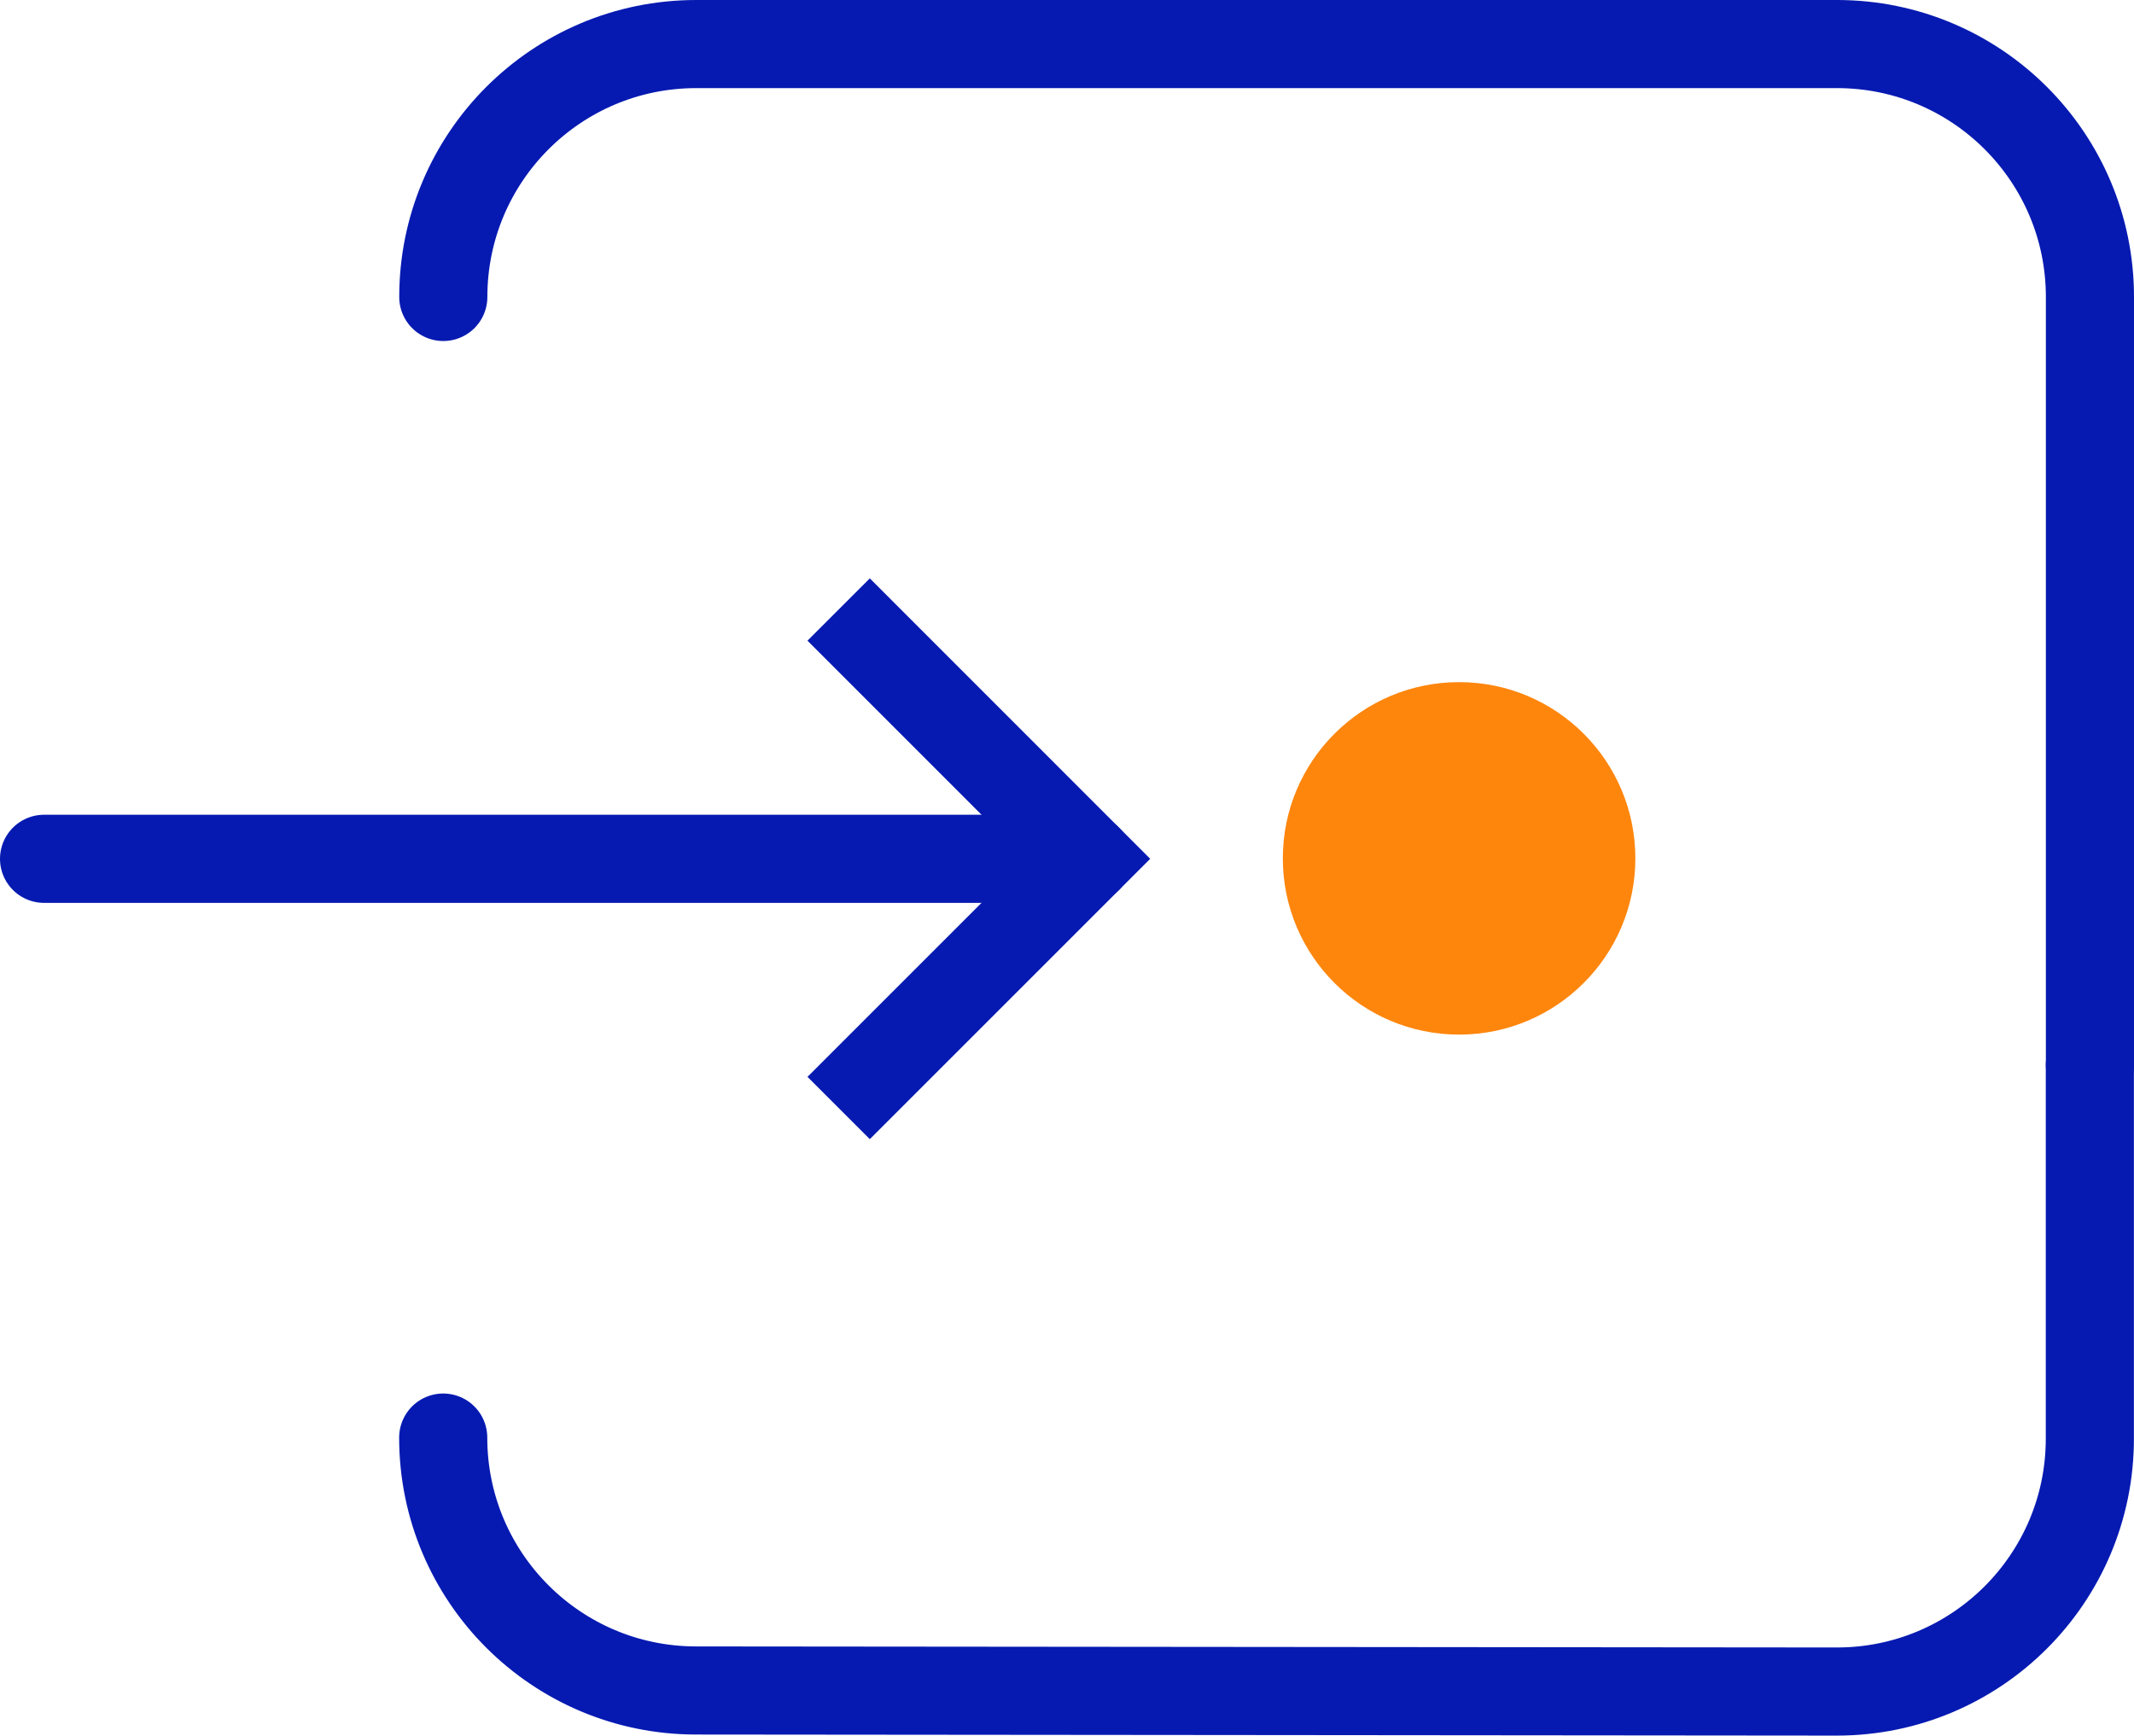
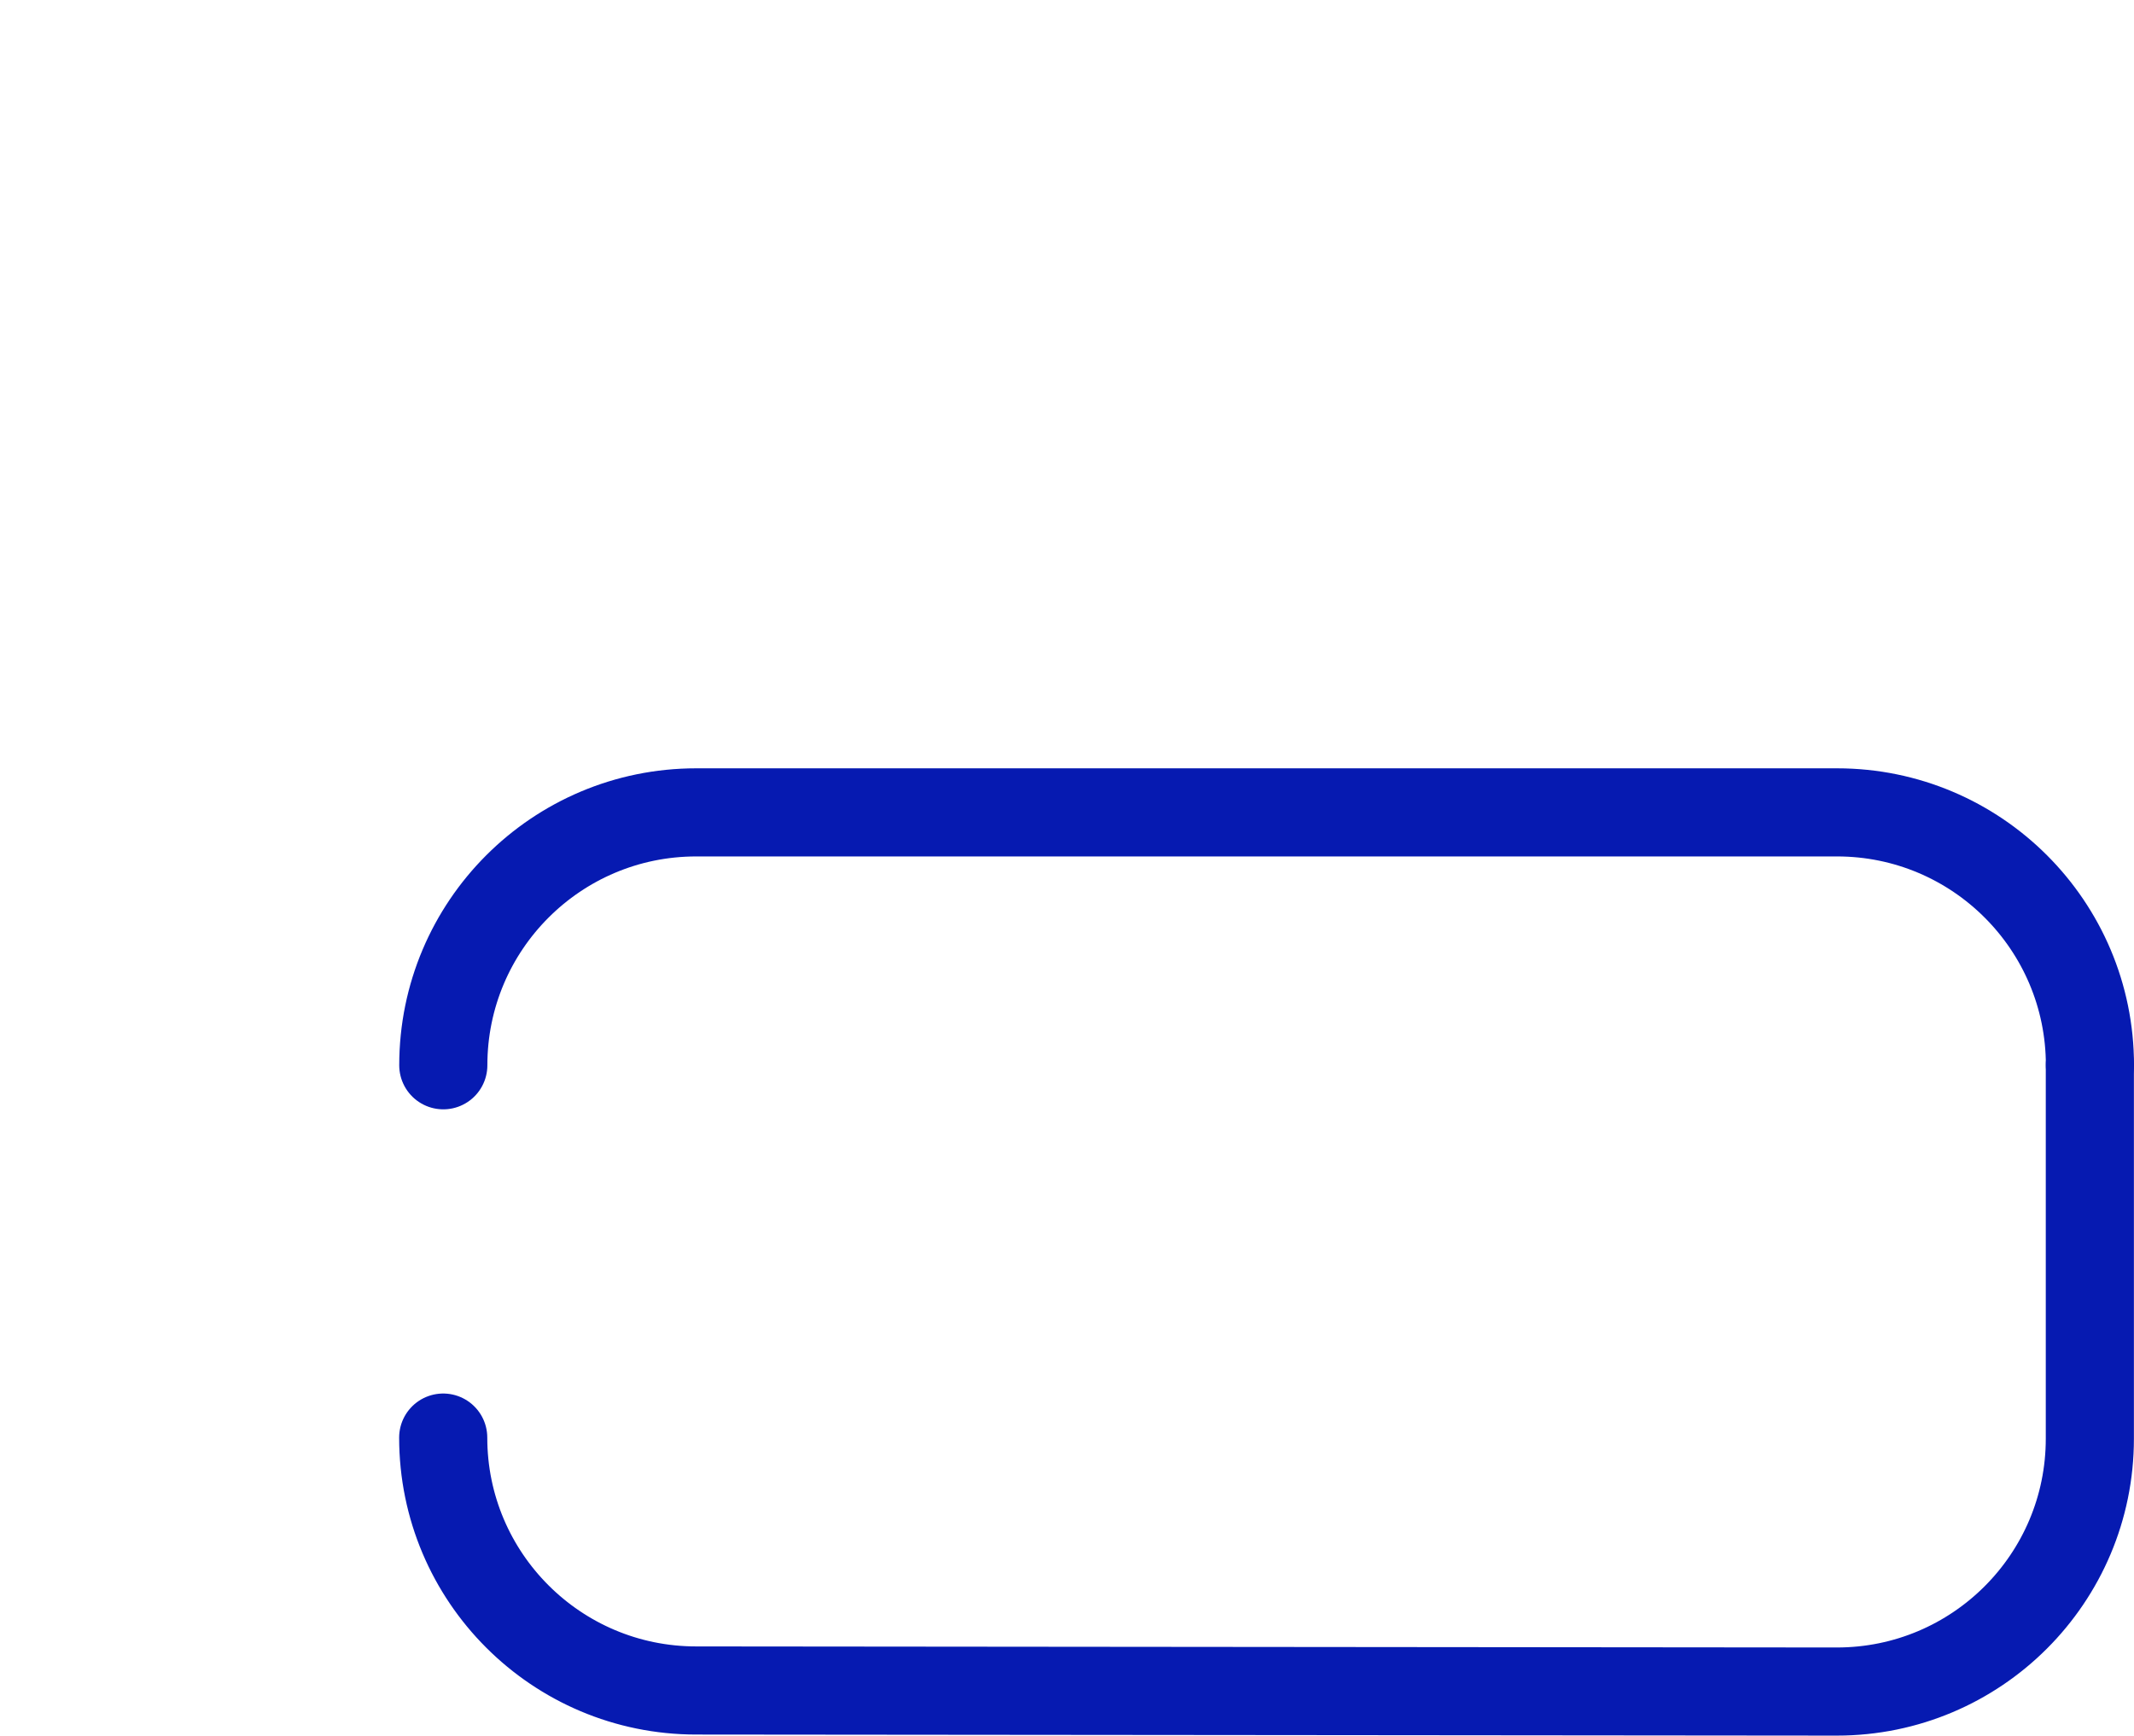
<svg xmlns="http://www.w3.org/2000/svg" id="Designs" viewBox="0 0 242.14 196.96">
  <defs>
    <style>
      .cls-1, .cls-2 {
        fill: none;
        stroke: #061ab1;
        stroke-miterlimit: 10;
        stroke-width: 10px;
      }

      .cls-2 {
        stroke-linecap: round;
      }

      .cls-3 {
        fill: #fe860d;
      }
    </style>
  </defs>
  <path class="cls-2" d="m50.29,163.14c0,15.85,12.85,28.7,28.7,28.7l129.44.12c15.85,0,28.7-12.85,28.7-28.7v-42.38" />
-   <path class="cls-2" d="m237.14,120.89V33.7c0-15.85-12.85-28.7-28.7-28.7H79c-15.85,0-28.7,12.85-28.7,28.7" />
-   <circle class="cls-3" cx="165.56" cy="97.41" r="20" />
-   <polyline class="cls-1" points="95.16 69.17 123.44 97.46 95.16 125.74" />
-   <line class="cls-2" x1="5" y1="97.46" x2="123.44" y2="97.46" />
+   <path class="cls-2" d="m237.14,120.89c0-15.85-12.85-28.7-28.7-28.7H79c-15.85,0-28.7,12.85-28.7,28.7" />
</svg>